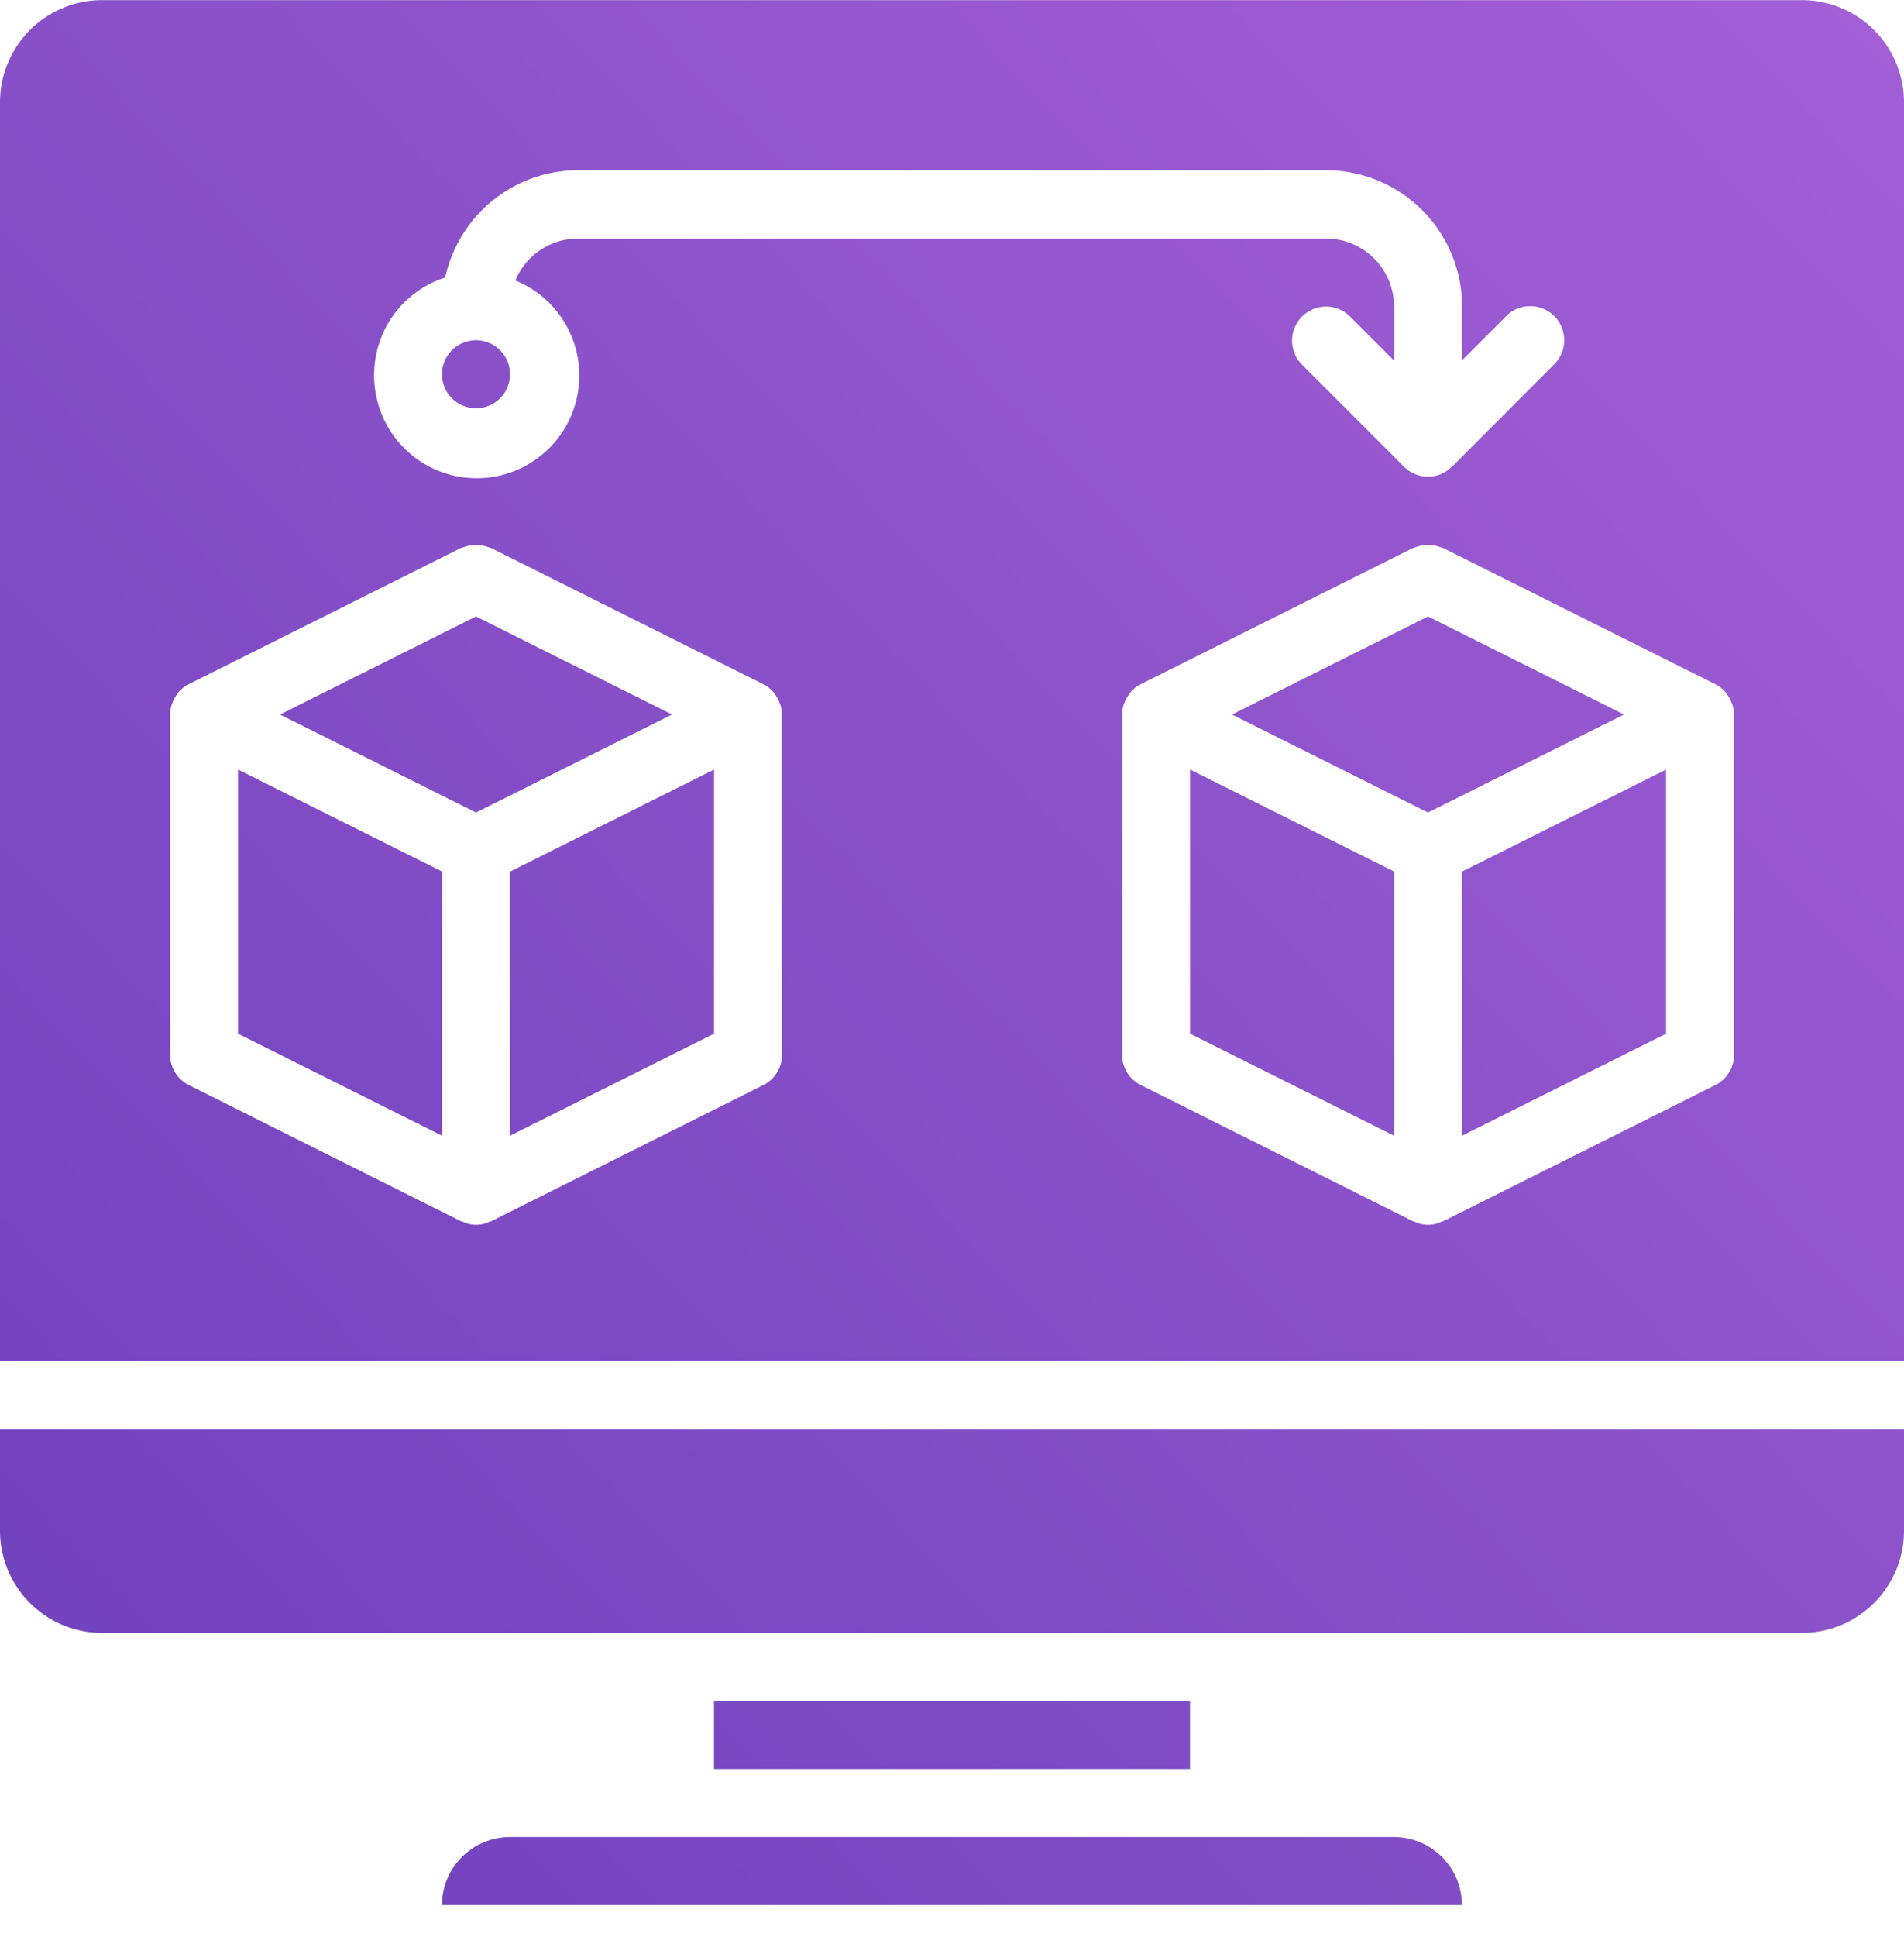
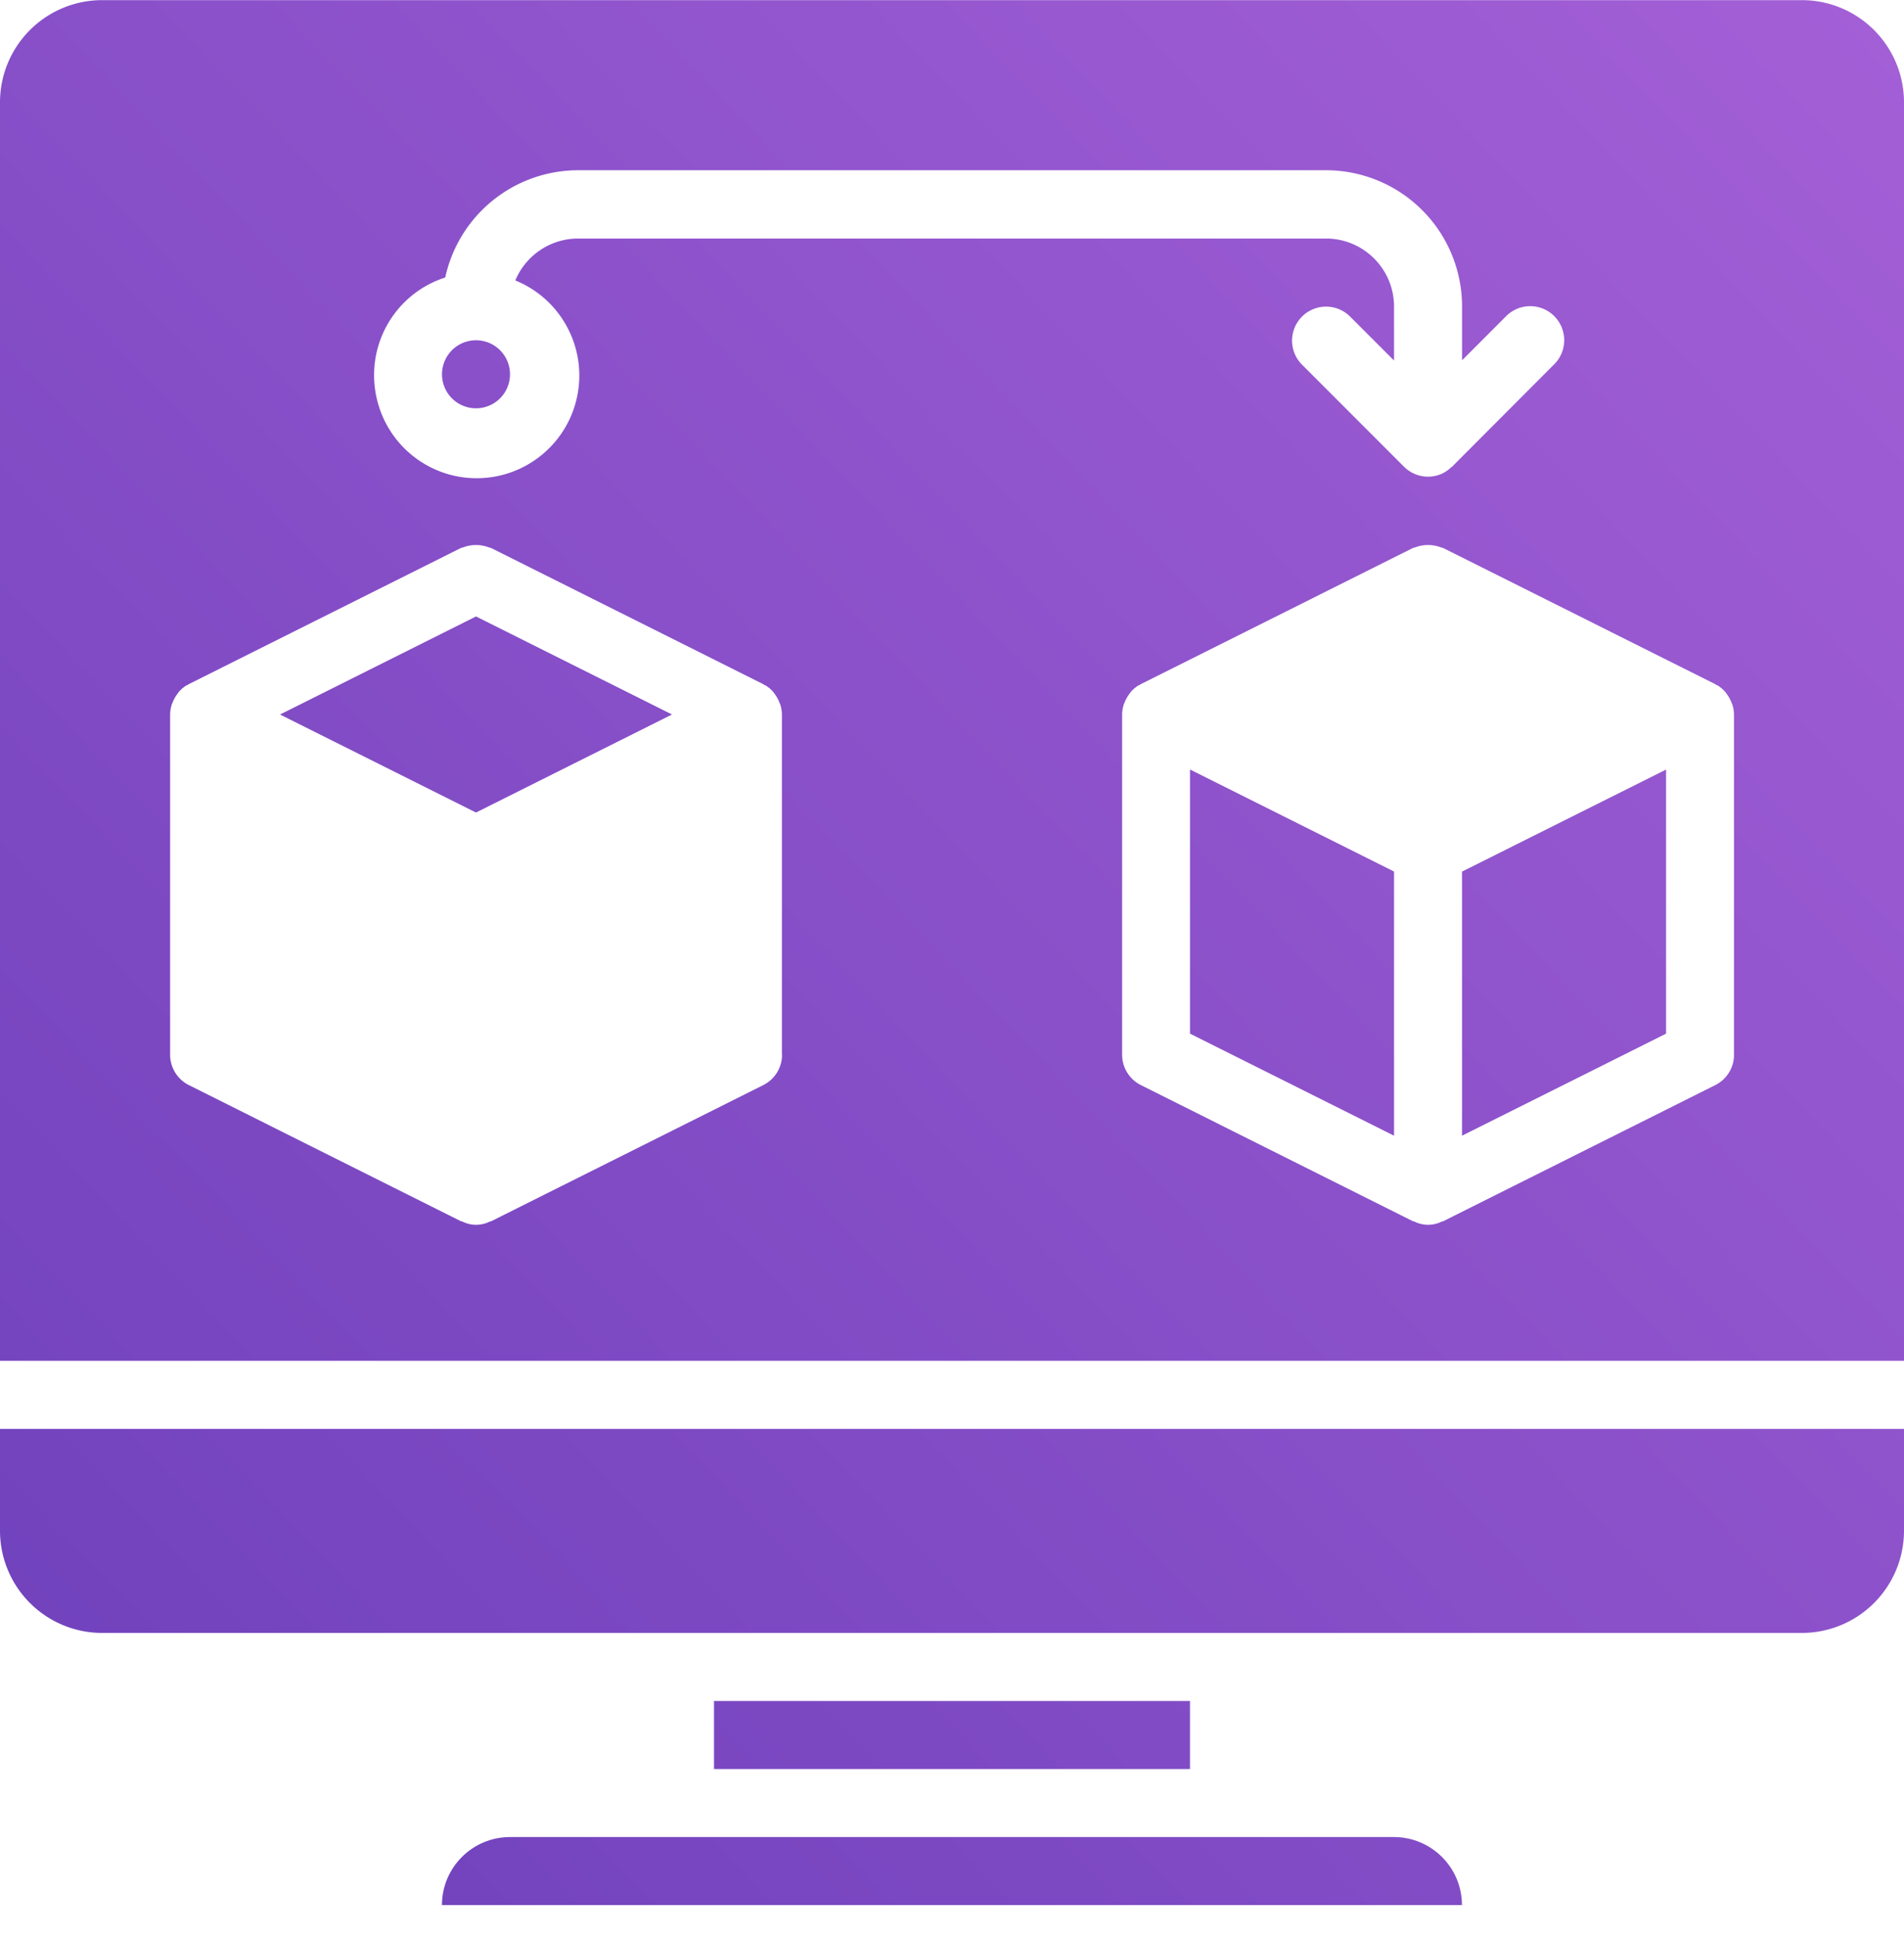
<svg xmlns="http://www.w3.org/2000/svg" width="60" height="61" fill="none">
-   <path d="M16.072 35.77l6.43-3.214v-8.318l-6.43 3.214v8.32z" fill="url(#A)" />
-   <path d="M7.5 32.556l6.43 3.214v-8.32L7.5 24.238v8.318z" fill="url(#A)" />
  <path d="M15 19.416l-6.176 3.088L15 25.592l6.176-3.088L15 19.416z" fill="url(#A)" />
  <path d="M43.928 57.86H16.07c-1.183.001-2.142.96-2.143 2.143H46.07c-.001-1.183-.96-2.142-2.143-2.143z" fill="url(#A)" />
  <path d="M37.5 53.575h-15v2.143h15v-2.143z" fill="url(#A)" />
  <path d="M0 48.217a3.22 3.22 0 0 0 3.214 3.214h53.57A3.22 3.22 0 0 0 60 48.217v-3.213H0v3.213z" fill="url(#A)" />
  <path d="M15 12.86a1.07 1.07 0 1 0 0-2.143 1.07 1.07 0 1 0 0 2.143z" fill="url(#A)" />
  <path d="M56.786.004H3.214A3.22 3.22 0 0 0 0 3.218V42.86h60V3.218A3.22 3.22 0 0 0 56.786.004zM14.03 8.742a4.29 4.29 0 0 1 4.185-3.38h23.572a4.29 4.29 0 0 1 4.286 4.286v1.7l1.385-1.385a1.07 1.07 0 0 1 1.798.478 1.07 1.07 0 0 1-.283 1.037L45.758 14.7c-.01.01-.023.013-.033.022a1.06 1.06 0 0 1-.314.21l-.003.001a1.07 1.07 0 0 1-1.164-.233l-3.214-3.214a1.07 1.07 0 1 1 1.515-1.515l1.385 1.385v-1.7c-.001-1.183-.96-2.142-2.143-2.143h-23.57c-.865.001-1.645.522-1.978 1.32 1.454.59 2.274 2.14 1.944 3.675s-1.714 2.61-3.282 2.552-2.868-1.235-3.082-2.8.72-3.04 2.213-3.52zm10.614 24.477a1.07 1.07 0 0 1-.592.958l-8.57 4.286c-.016.008-.034.005-.05.012a.96.96 0 0 1-.859 0c-.016-.007-.034-.004-.05-.012l-8.57-4.286a1.07 1.07 0 0 1-.592-.958V22.504c.001-.106.02-.21.05-.312.008-.025.02-.047.03-.07.037-.096.088-.187.15-.268l.043-.06a1.07 1.07 0 0 1 .233-.201c.018-.01.038-.016.057-.026.01-.006.017-.016.027-.02l8.57-4.286c.023-.01.047-.01.07-.02.263-.1.554-.1.818 0 .023.01.048.008.07.02l8.57 4.286c.01.005.017.016.027.02.018.01.04.014.057.026.087.055.166.123.233.2.017.02.028.04.043.06.063.082.114.172.15.268l.03.07a1.06 1.06 0 0 1 .051.312v10.714zm30 0a1.07 1.07 0 0 1-.592.958l-8.57 4.286c-.016.008-.034.005-.05.012a.96.96 0 0 1-.859 0c-.016-.007-.034-.004-.05-.012l-8.57-4.286a1.07 1.07 0 0 1-.592-.958V22.504c.001-.106.02-.21.05-.312.008-.025.02-.047.03-.07.037-.096.088-.187.15-.268l.043-.06a1.07 1.07 0 0 1 .233-.201c.018-.01.038-.016.057-.026.01-.006.017-.016.028-.02l8.57-4.286c.023-.01.048-.01.07-.02.263-.1.554-.1.818 0 .023.01.047.008.07.02l8.57 4.286c.01.005.017.016.027.02.02.01.04.014.057.026.087.055.166.123.233.2.017.02.028.04.043.06a1.06 1.06 0 0 1 .151.268l.03.07a1.06 1.06 0 0 1 .051.312v10.714z" fill="url(#A)" />
-   <path d="M45 19.416l-6.176 3.088L45 25.592l6.176-3.088L45 19.416z" fill="url(#A)" />
  <path d="M37.5 32.556l6.43 3.214v-8.32l-6.43-3.214v8.318z" fill="url(#A)" />
  <path d="M46.072 35.77l6.43-3.214v-8.318l-6.43 3.214v8.32z" fill="url(#A)" />
  <defs>
    <linearGradient id="A" x1="0" y1="60" x2="63" y2="0" gradientUnits="userSpaceOnUse">
      <stop stop-color="#6d40bb" />
      <stop offset="1" stop-color="#a560d7" />
    </linearGradient>
  </defs>
</svg>